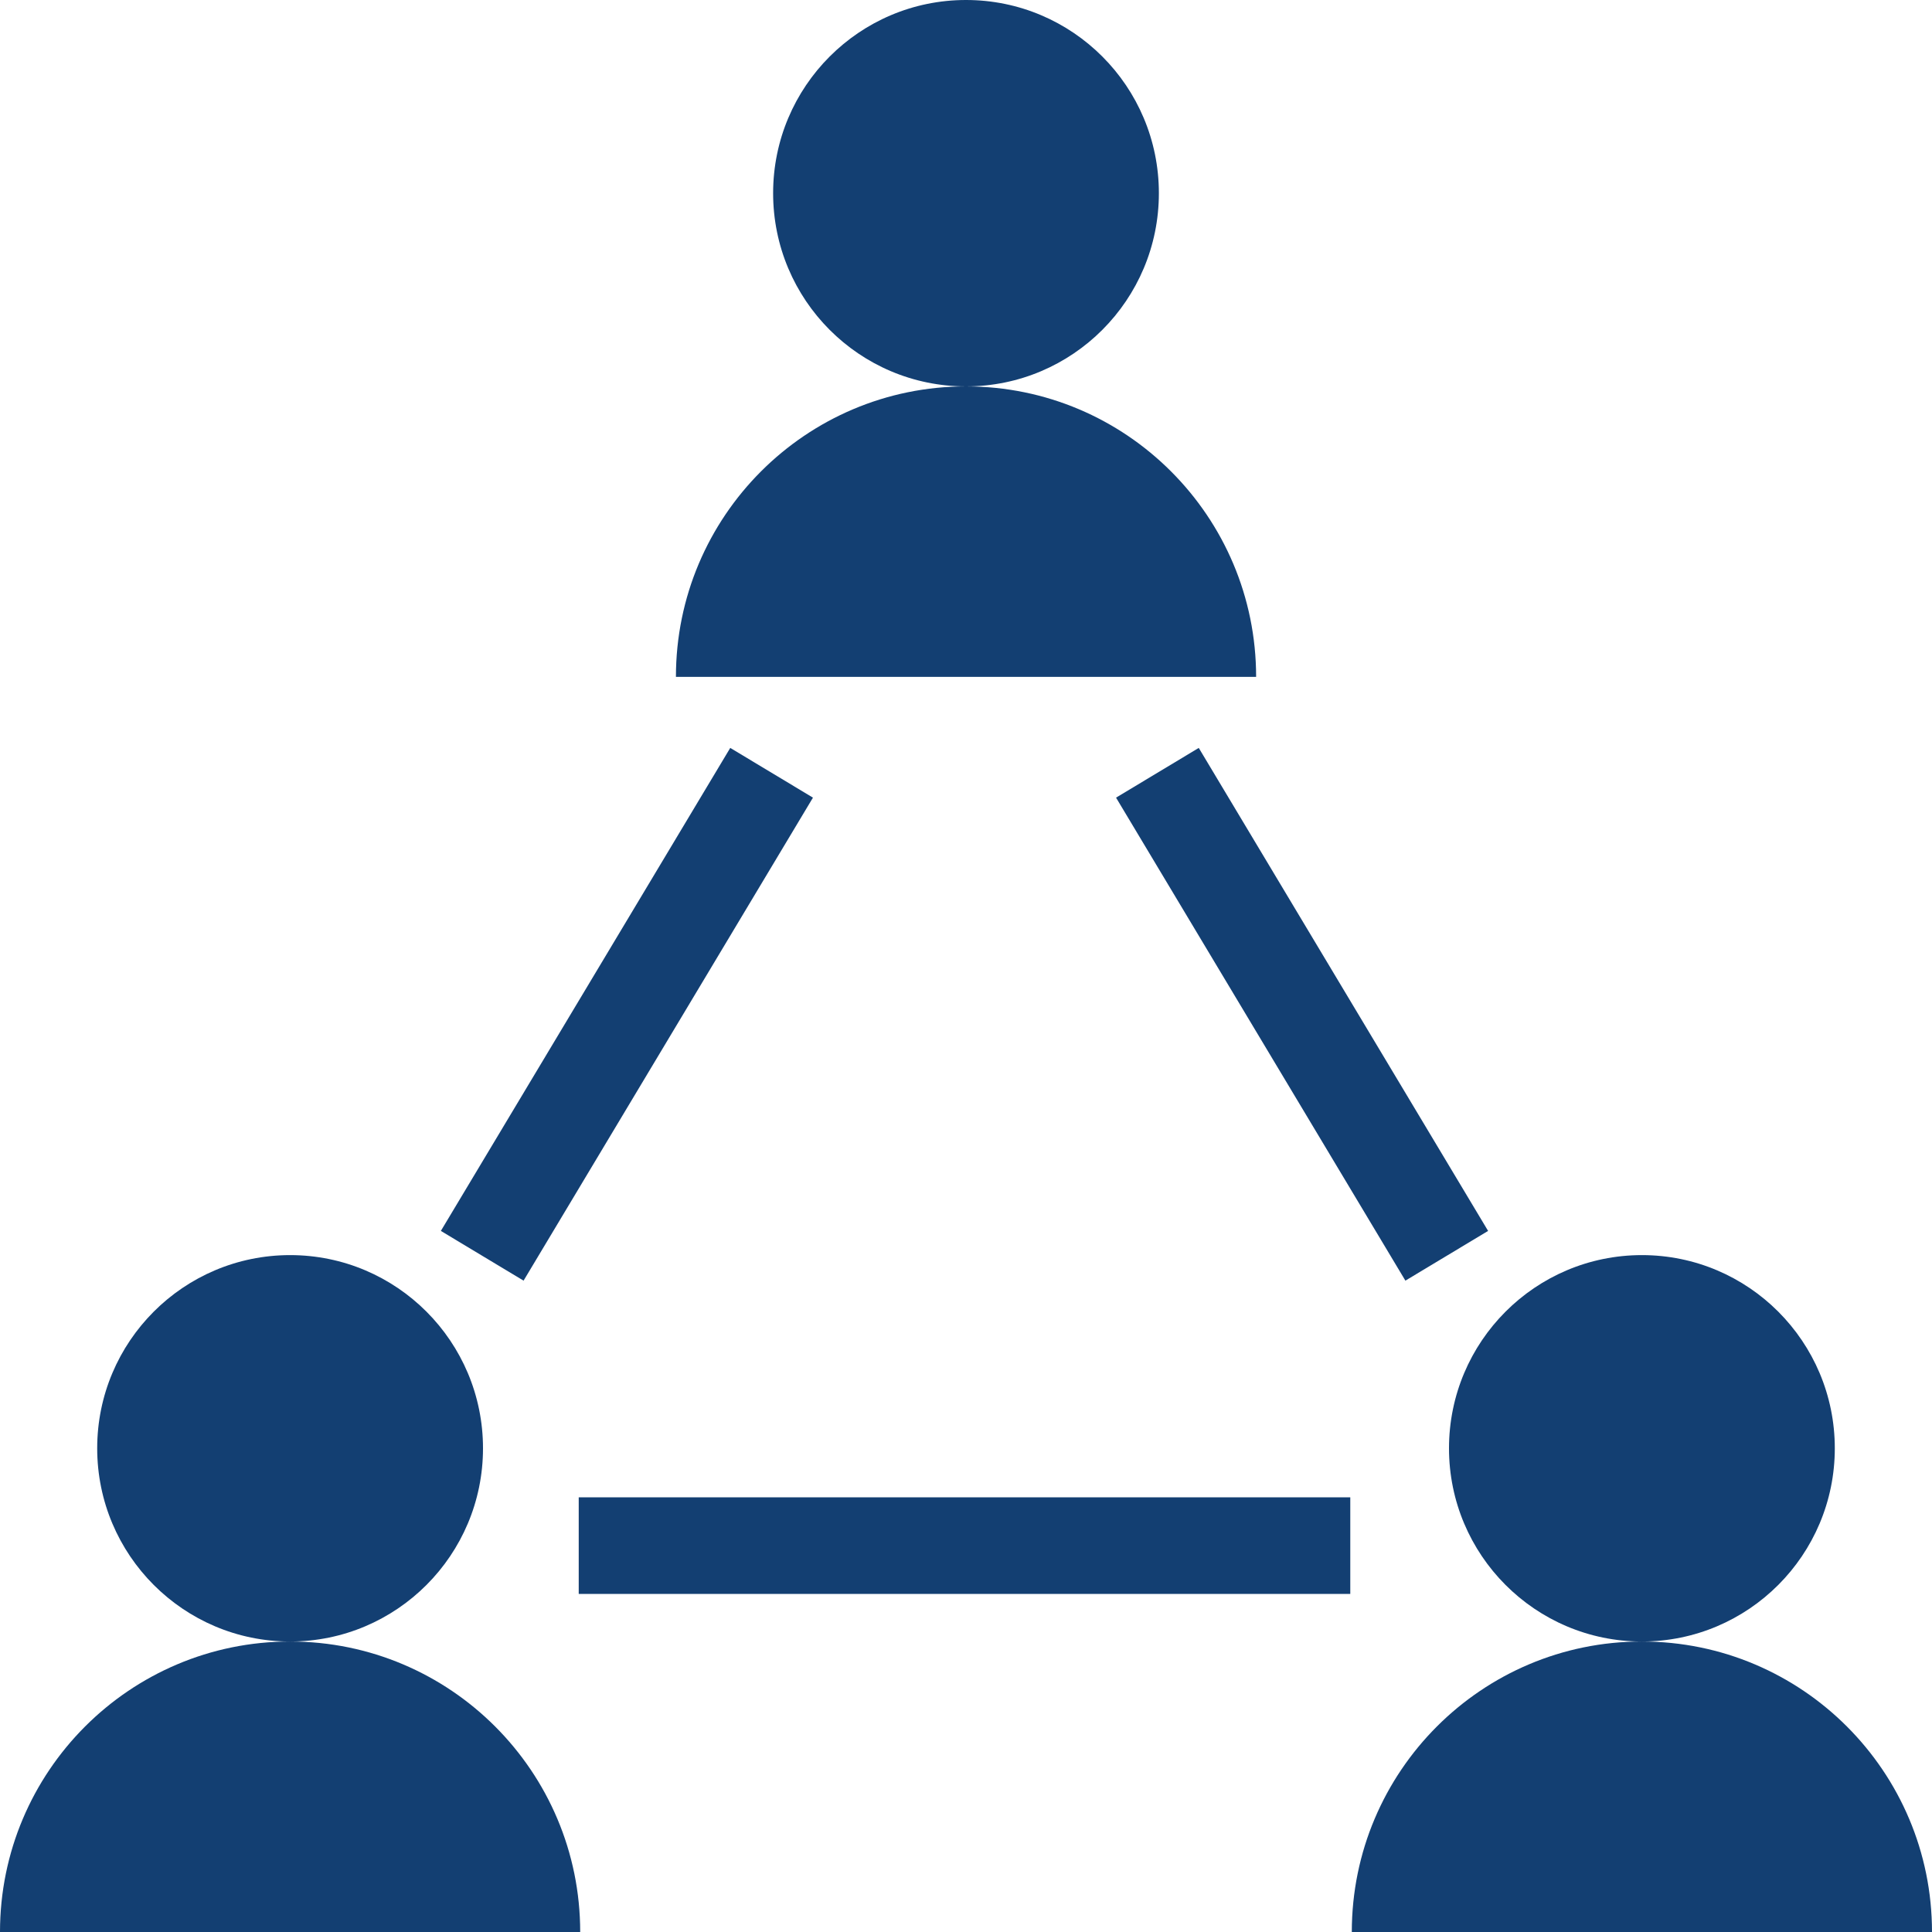
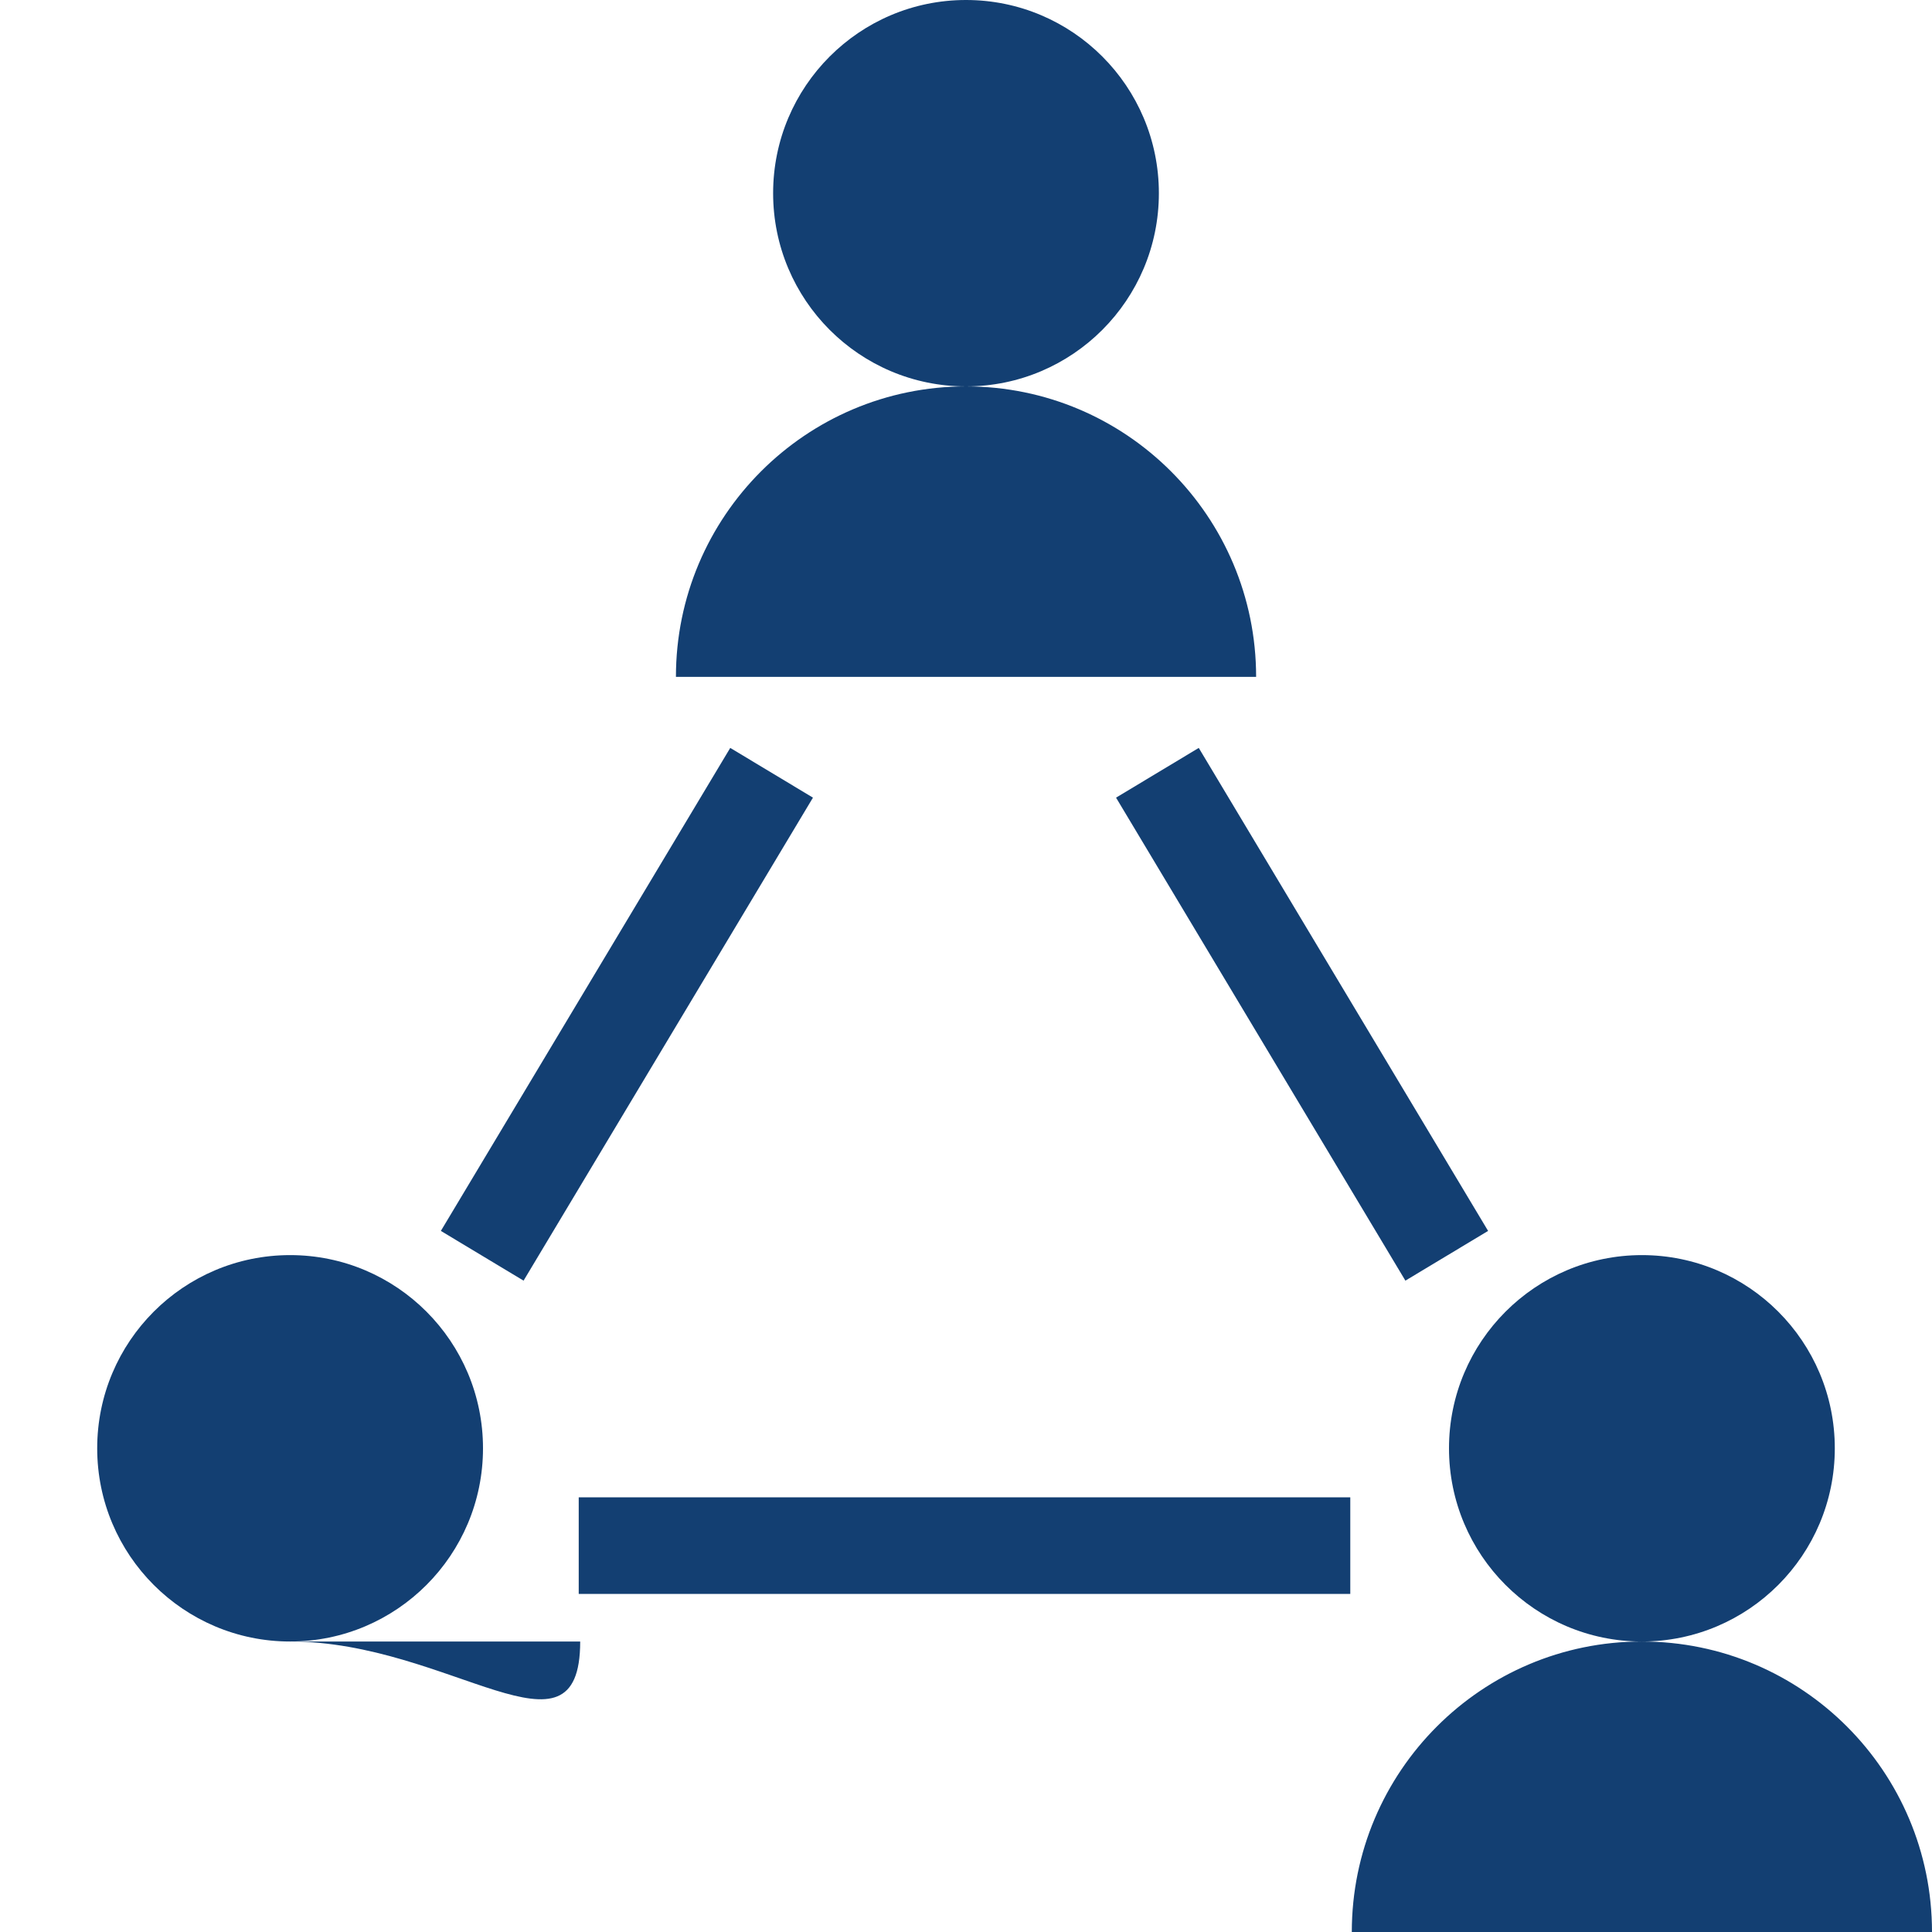
<svg xmlns="http://www.w3.org/2000/svg" width="42" height="42" viewBox="0 0 42 42" fill="none">
-   <path d="M27.307 14.715H14.694C14.694 11.227 17.52 8.4 21 8.4C24.481 8.4 27.307 11.227 27.307 14.715ZM25.193 4.2C25.193 1.88 23.316 0 21 0C18.684 0 16.807 1.881 16.807 4.2C16.807 6.519 18.684 8.4 21 8.4C23.316 8.4 25.193 6.519 25.193 4.2ZM6.307 35.685C2.826 35.685 0 38.511 0 42H12.613C12.613 38.511 9.788 35.685 6.307 35.685ZM10.5 31.485C10.5 29.165 8.623 27.285 6.307 27.285C3.991 27.285 2.113 29.165 2.113 31.485C2.113 33.804 3.991 35.685 6.307 35.685C8.623 35.685 10.5 33.804 10.5 31.485ZM35.693 35.685C32.213 35.685 29.387 38.511 29.387 42H42C42 38.511 39.174 35.685 35.693 35.685ZM39.887 31.485C39.887 29.165 38.009 27.285 35.694 27.285C33.378 27.285 31.5 29.165 31.5 31.485C31.5 33.804 33.378 35.685 35.693 35.685C38.009 35.685 39.887 33.804 39.887 31.485ZM17.673 17.34L15.875 16.259L9.584 26.759L11.382 27.84L17.673 17.34ZM24.262 17.34L30.552 27.84L32.35 26.759L26.06 16.259L24.262 17.34ZM12.581 34.65H29.354V32.55H12.581V34.65Z" fill="#133F72" />
+   <path d="M27.307 14.715H14.694C14.694 11.227 17.52 8.4 21 8.4C24.481 8.4 27.307 11.227 27.307 14.715ZM25.193 4.2C25.193 1.88 23.316 0 21 0C18.684 0 16.807 1.881 16.807 4.2C16.807 6.519 18.684 8.4 21 8.4C23.316 8.4 25.193 6.519 25.193 4.2ZM6.307 35.685H12.613C12.613 38.511 9.788 35.685 6.307 35.685ZM10.5 31.485C10.5 29.165 8.623 27.285 6.307 27.285C3.991 27.285 2.113 29.165 2.113 31.485C2.113 33.804 3.991 35.685 6.307 35.685C8.623 35.685 10.5 33.804 10.5 31.485ZM35.693 35.685C32.213 35.685 29.387 38.511 29.387 42H42C42 38.511 39.174 35.685 35.693 35.685ZM39.887 31.485C39.887 29.165 38.009 27.285 35.694 27.285C33.378 27.285 31.5 29.165 31.5 31.485C31.5 33.804 33.378 35.685 35.693 35.685C38.009 35.685 39.887 33.804 39.887 31.485ZM17.673 17.34L15.875 16.259L9.584 26.759L11.382 27.84L17.673 17.34ZM24.262 17.34L30.552 27.84L32.35 26.759L26.06 16.259L24.262 17.34ZM12.581 34.65H29.354V32.55H12.581V34.65Z" fill="#133F72" />
</svg>